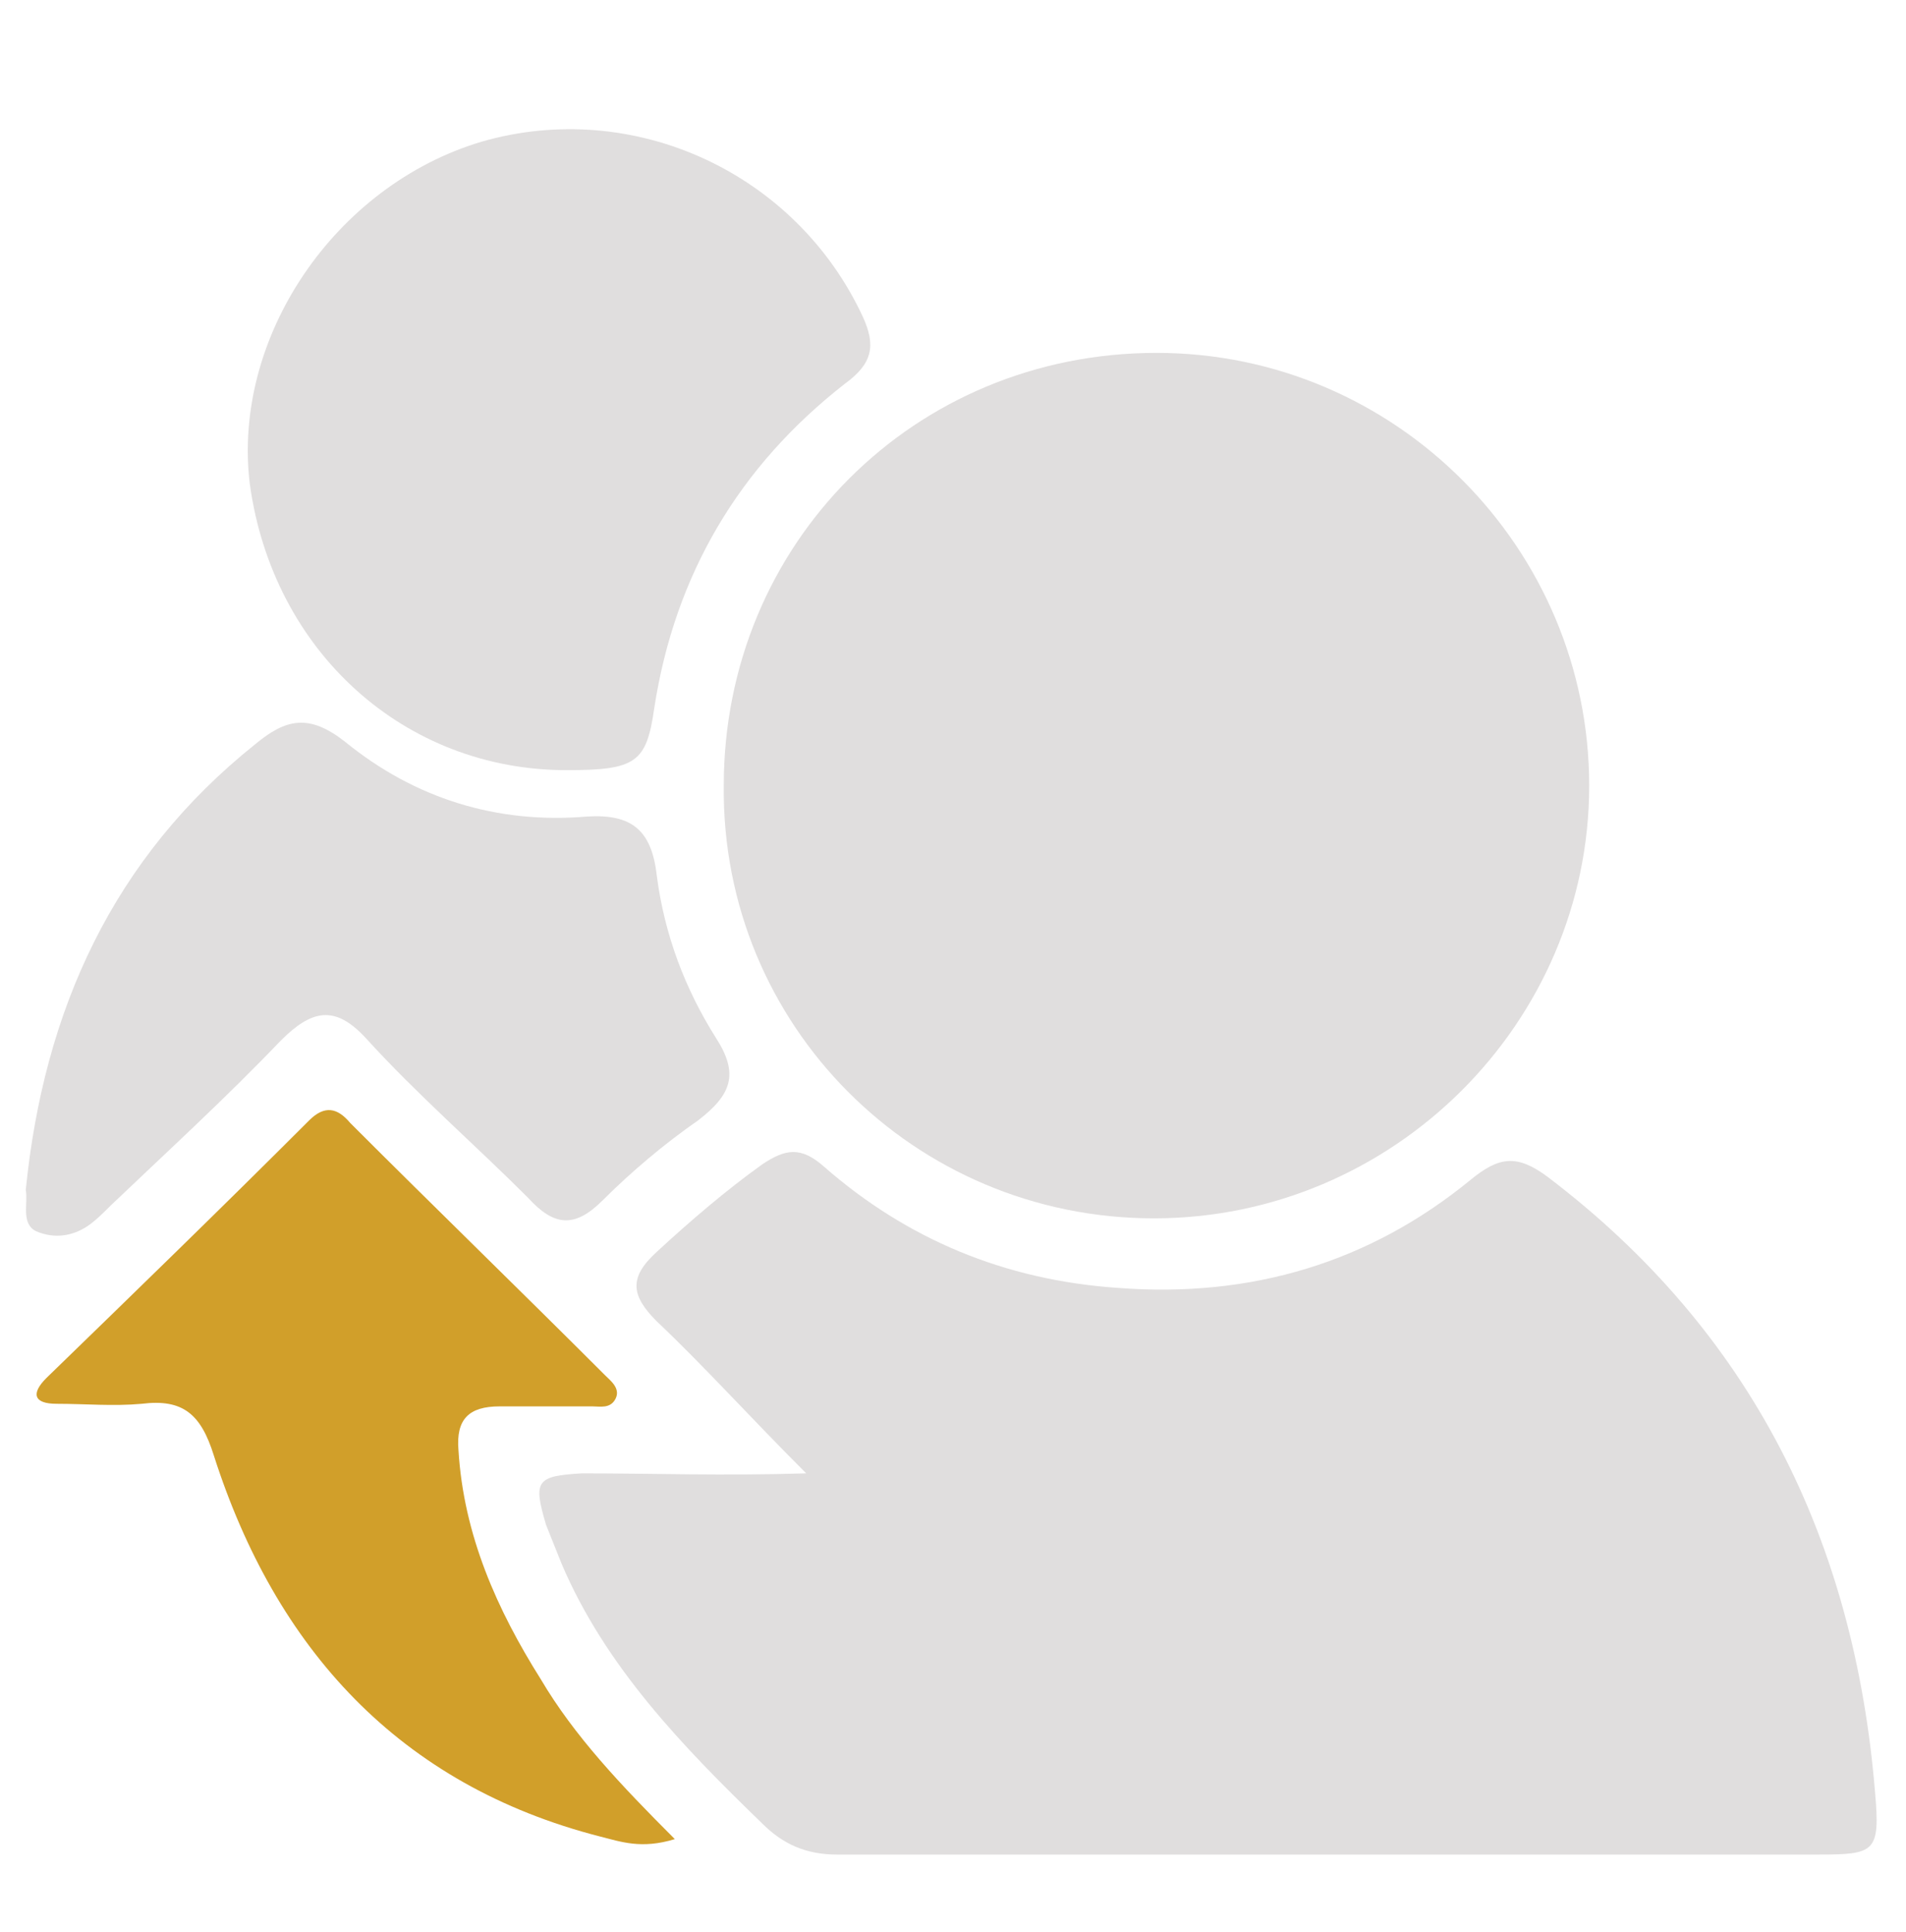
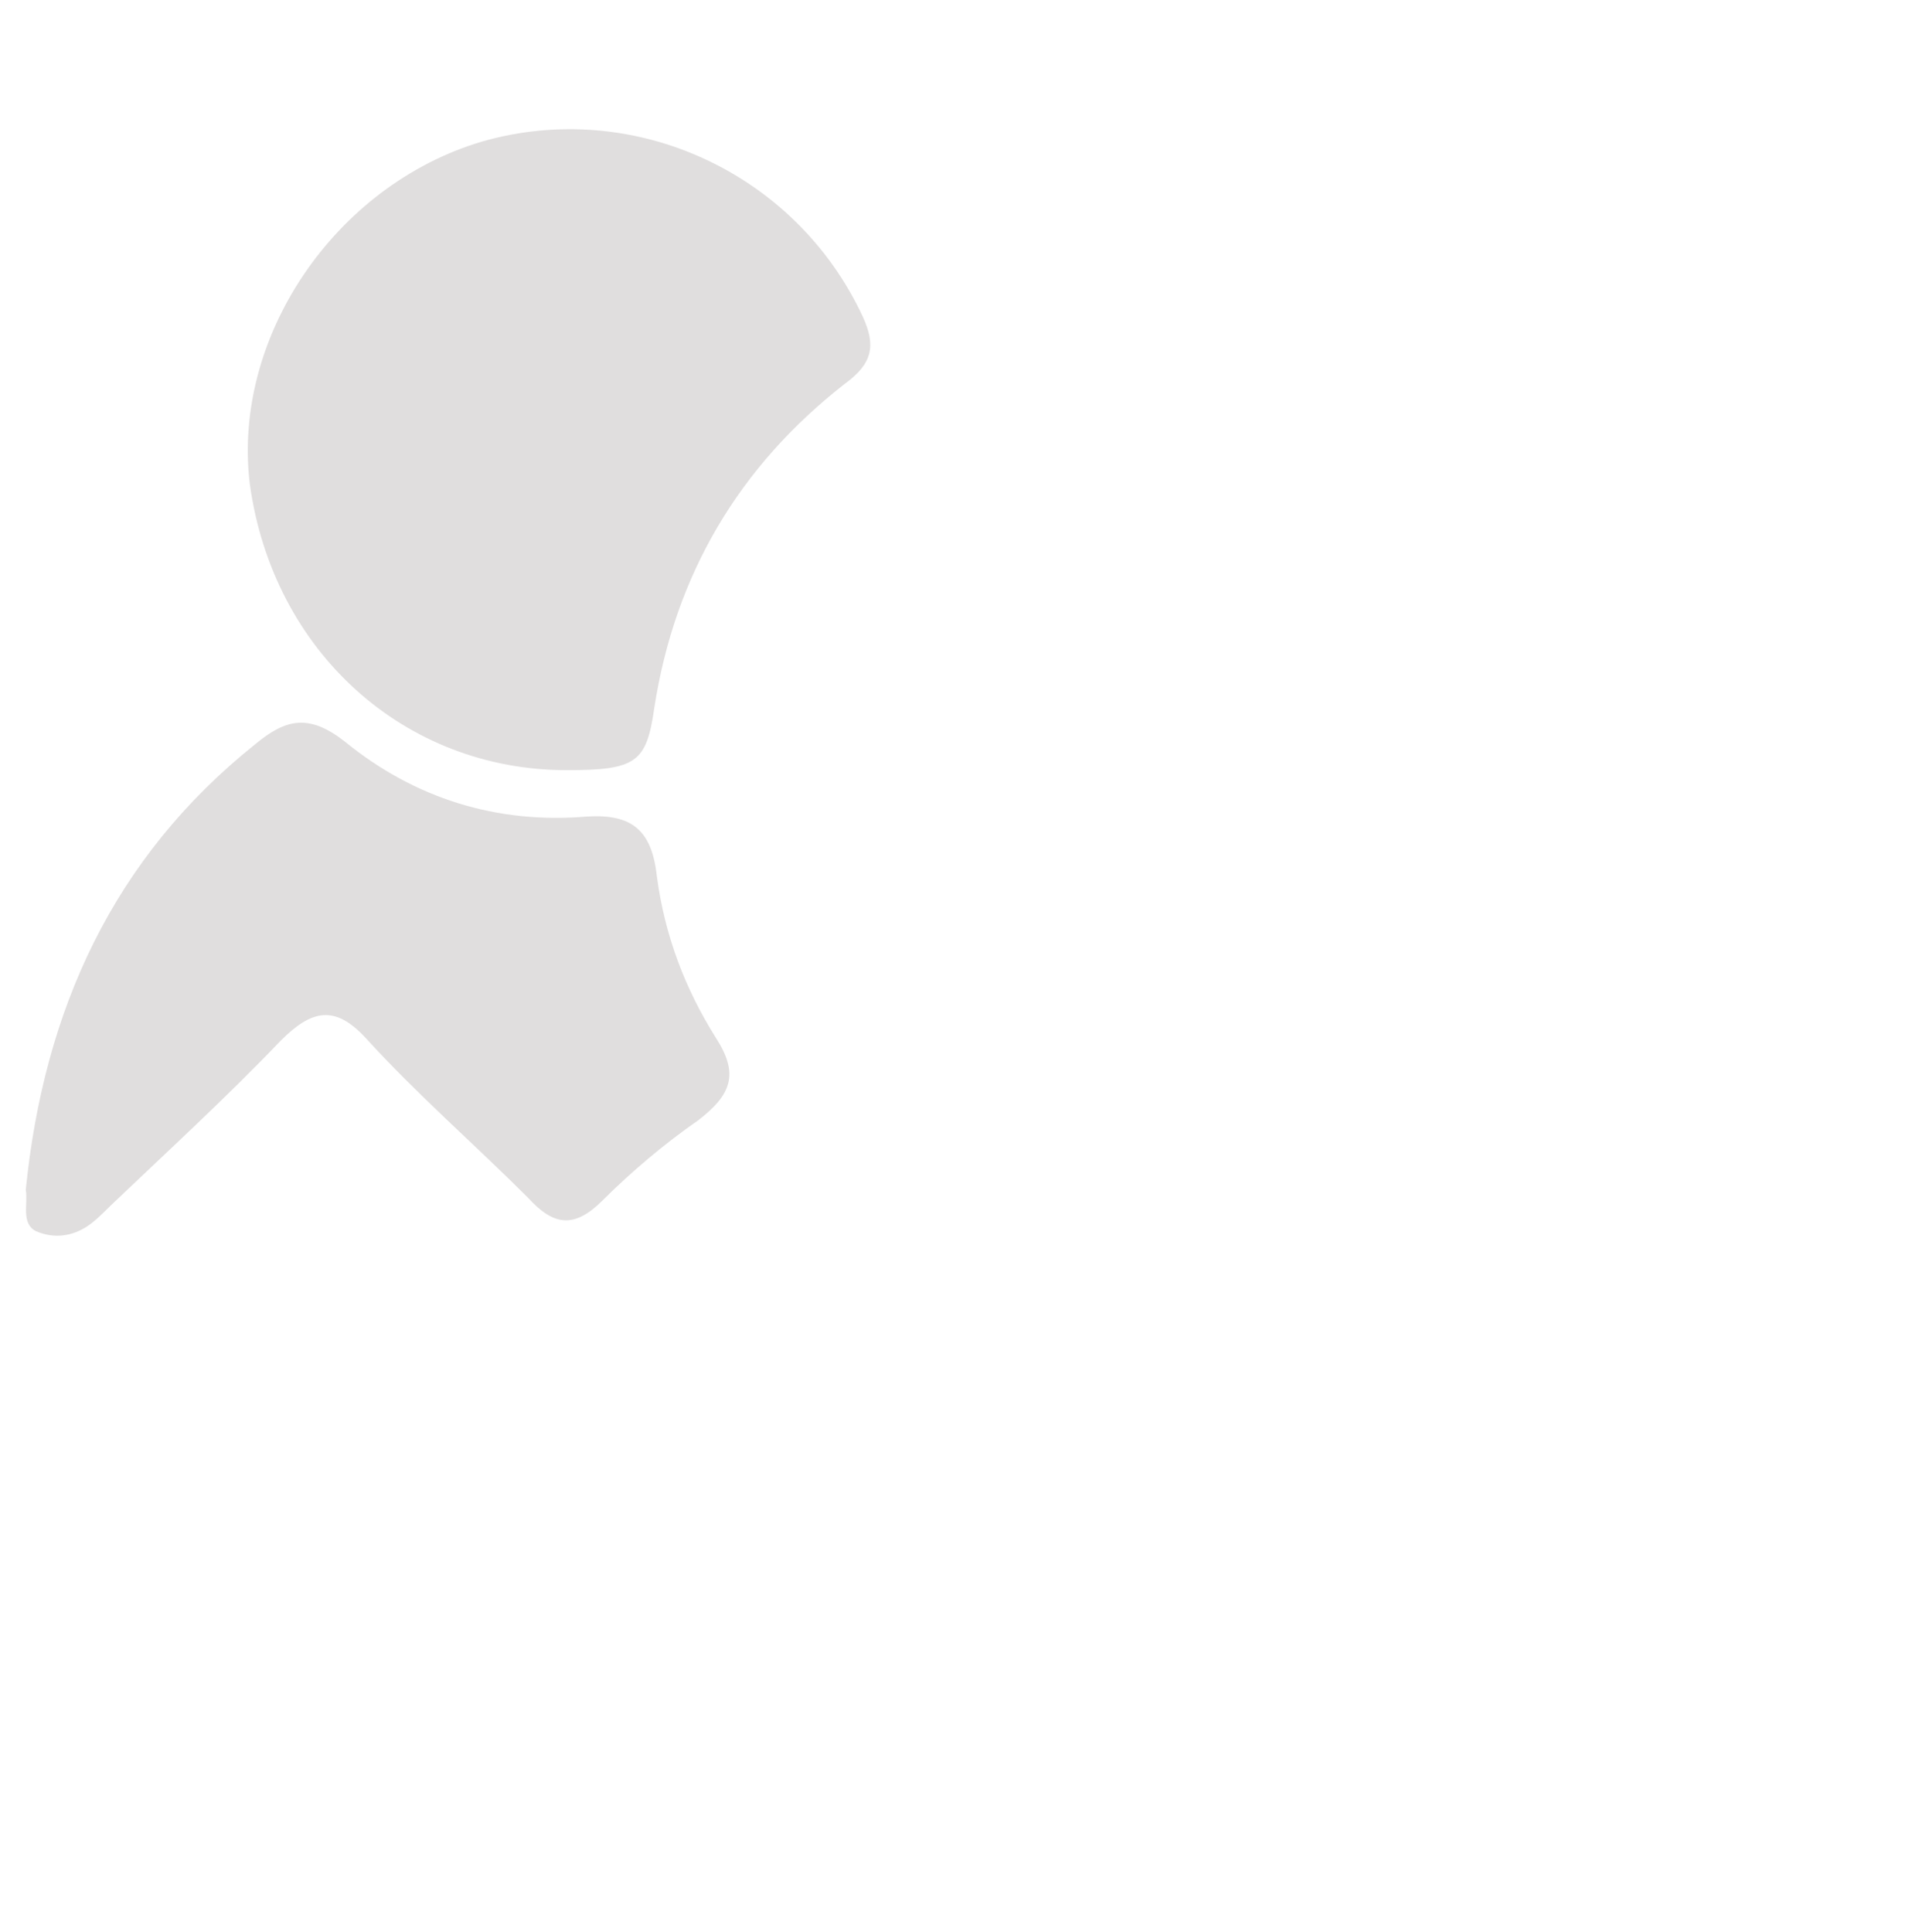
<svg xmlns="http://www.w3.org/2000/svg" version="1.1" id="Layer_1" x="0px" y="0px" viewBox="0 0 74 75" style="enable-background:new 0 0 74 75;" xml:space="preserve">
  <style type="text/css">
	.st0{fill:#E0DEDE;}
	.st1{fill:#D19F2A;}
</style>
-   <path class="st0" d="M31.3,57.2c-2.2-2.2-4-4.2-5.8-5.9c-1-1-1.1-1.7,0-2.7c1.3-1.2,2.7-2.4,4.1-3.4c0.9-0.6,1.5-0.7,2.4,0.1  c3.2,2.8,7,4.4,11.4,4.7c5.2,0.4,9.8-1,13.7-4.2c1.1-0.9,1.8-1,3-0.1c7.9,6,11.9,14.1,12.7,23.9c0.2,2.3,0,2.4-2.2,2.4  c-12.7,0-25.4,0-38.1,0c-1.2,0-2.1-0.4-2.9-1.2c-3.1-3-6.1-6.1-7.8-10.1c-0.2-0.5-0.4-1-0.6-1.5c-0.5-1.7-0.4-1.9,1.4-2  C25.3,57.2,28.1,57.3,31.3,57.2L31.3,57.2z" />
-   <path class="st0" d="M28.1,30.5c0-9.4,7.4-16.8,16.8-16.8c9.3,0,16.8,7.6,16.8,16.8c0,9.2-7.6,16.8-16.9,16.8  C35.5,47.3,28,39.8,28.1,30.5z" />
  <path class="st0" d="M22,29.9c-6.3,0-11.4-4.6-12.3-11.1C9,13.1,13,7.2,18.7,5.5c5.9-1.7,12.2,1.2,14.8,6.8c0.5,1.1,0.4,1.8-0.7,2.6  c-4.1,3.2-6.6,7.4-7.4,12.6C25.1,29.6,24.7,29.9,22,29.9L22,29.9z" />
  <path class="st0" d="M1,46.2c0.7-7,3.4-12.9,8.9-17.3c1.2-1,2.1-1.2,3.5-0.1c2.7,2.2,5.9,3.2,9.4,2.9c1.7-0.1,2.5,0.5,2.7,2.3  c0.3,2.3,1.1,4.4,2.3,6.3c0.9,1.4,0.6,2.2-0.7,3.2c-1.3,0.9-2.6,2-3.7,3.1c-1.1,1.1-1.9,1-2.9-0.1c-2.1-2.1-4.3-4-6.3-6.2  c-1.2-1.3-2.1-1.1-3.3,0.1c-2.1,2.2-4.4,4.3-6.6,6.4c-0.3,0.3-0.6,0.6-0.9,0.8c-0.6,0.4-1.3,0.5-2,0.2C0.8,47.5,1.1,46.7,1,46.2  L1,46.2z" />
-   <path class="st1" d="M26.2,71.4c-1.3,0.4-2.1,0.1-2.9-0.1C15.5,69.3,10.7,64,8.3,56.5c-0.5-1.6-1.2-2.2-2.8-2c-1.1,0.1-2.2,0-3.3,0  c-0.9,0-1-0.4-0.4-1c3.4-3.3,6.8-6.6,10.2-10c0.6-0.6,1.1-0.5,1.6,0.1c3.3,3.3,6.6,6.5,9.9,9.8c0.2,0.2,0.6,0.5,0.4,0.9  c-0.2,0.4-0.6,0.3-0.9,0.3c-1.2,0-2.4,0-3.6,0c-1.2,0-1.7,0.5-1.6,1.7c0.2,3.3,1.5,6.2,3.2,8.9C22.3,67.4,24.1,69.3,26.2,71.4  L26.2,71.4z" />
</svg>